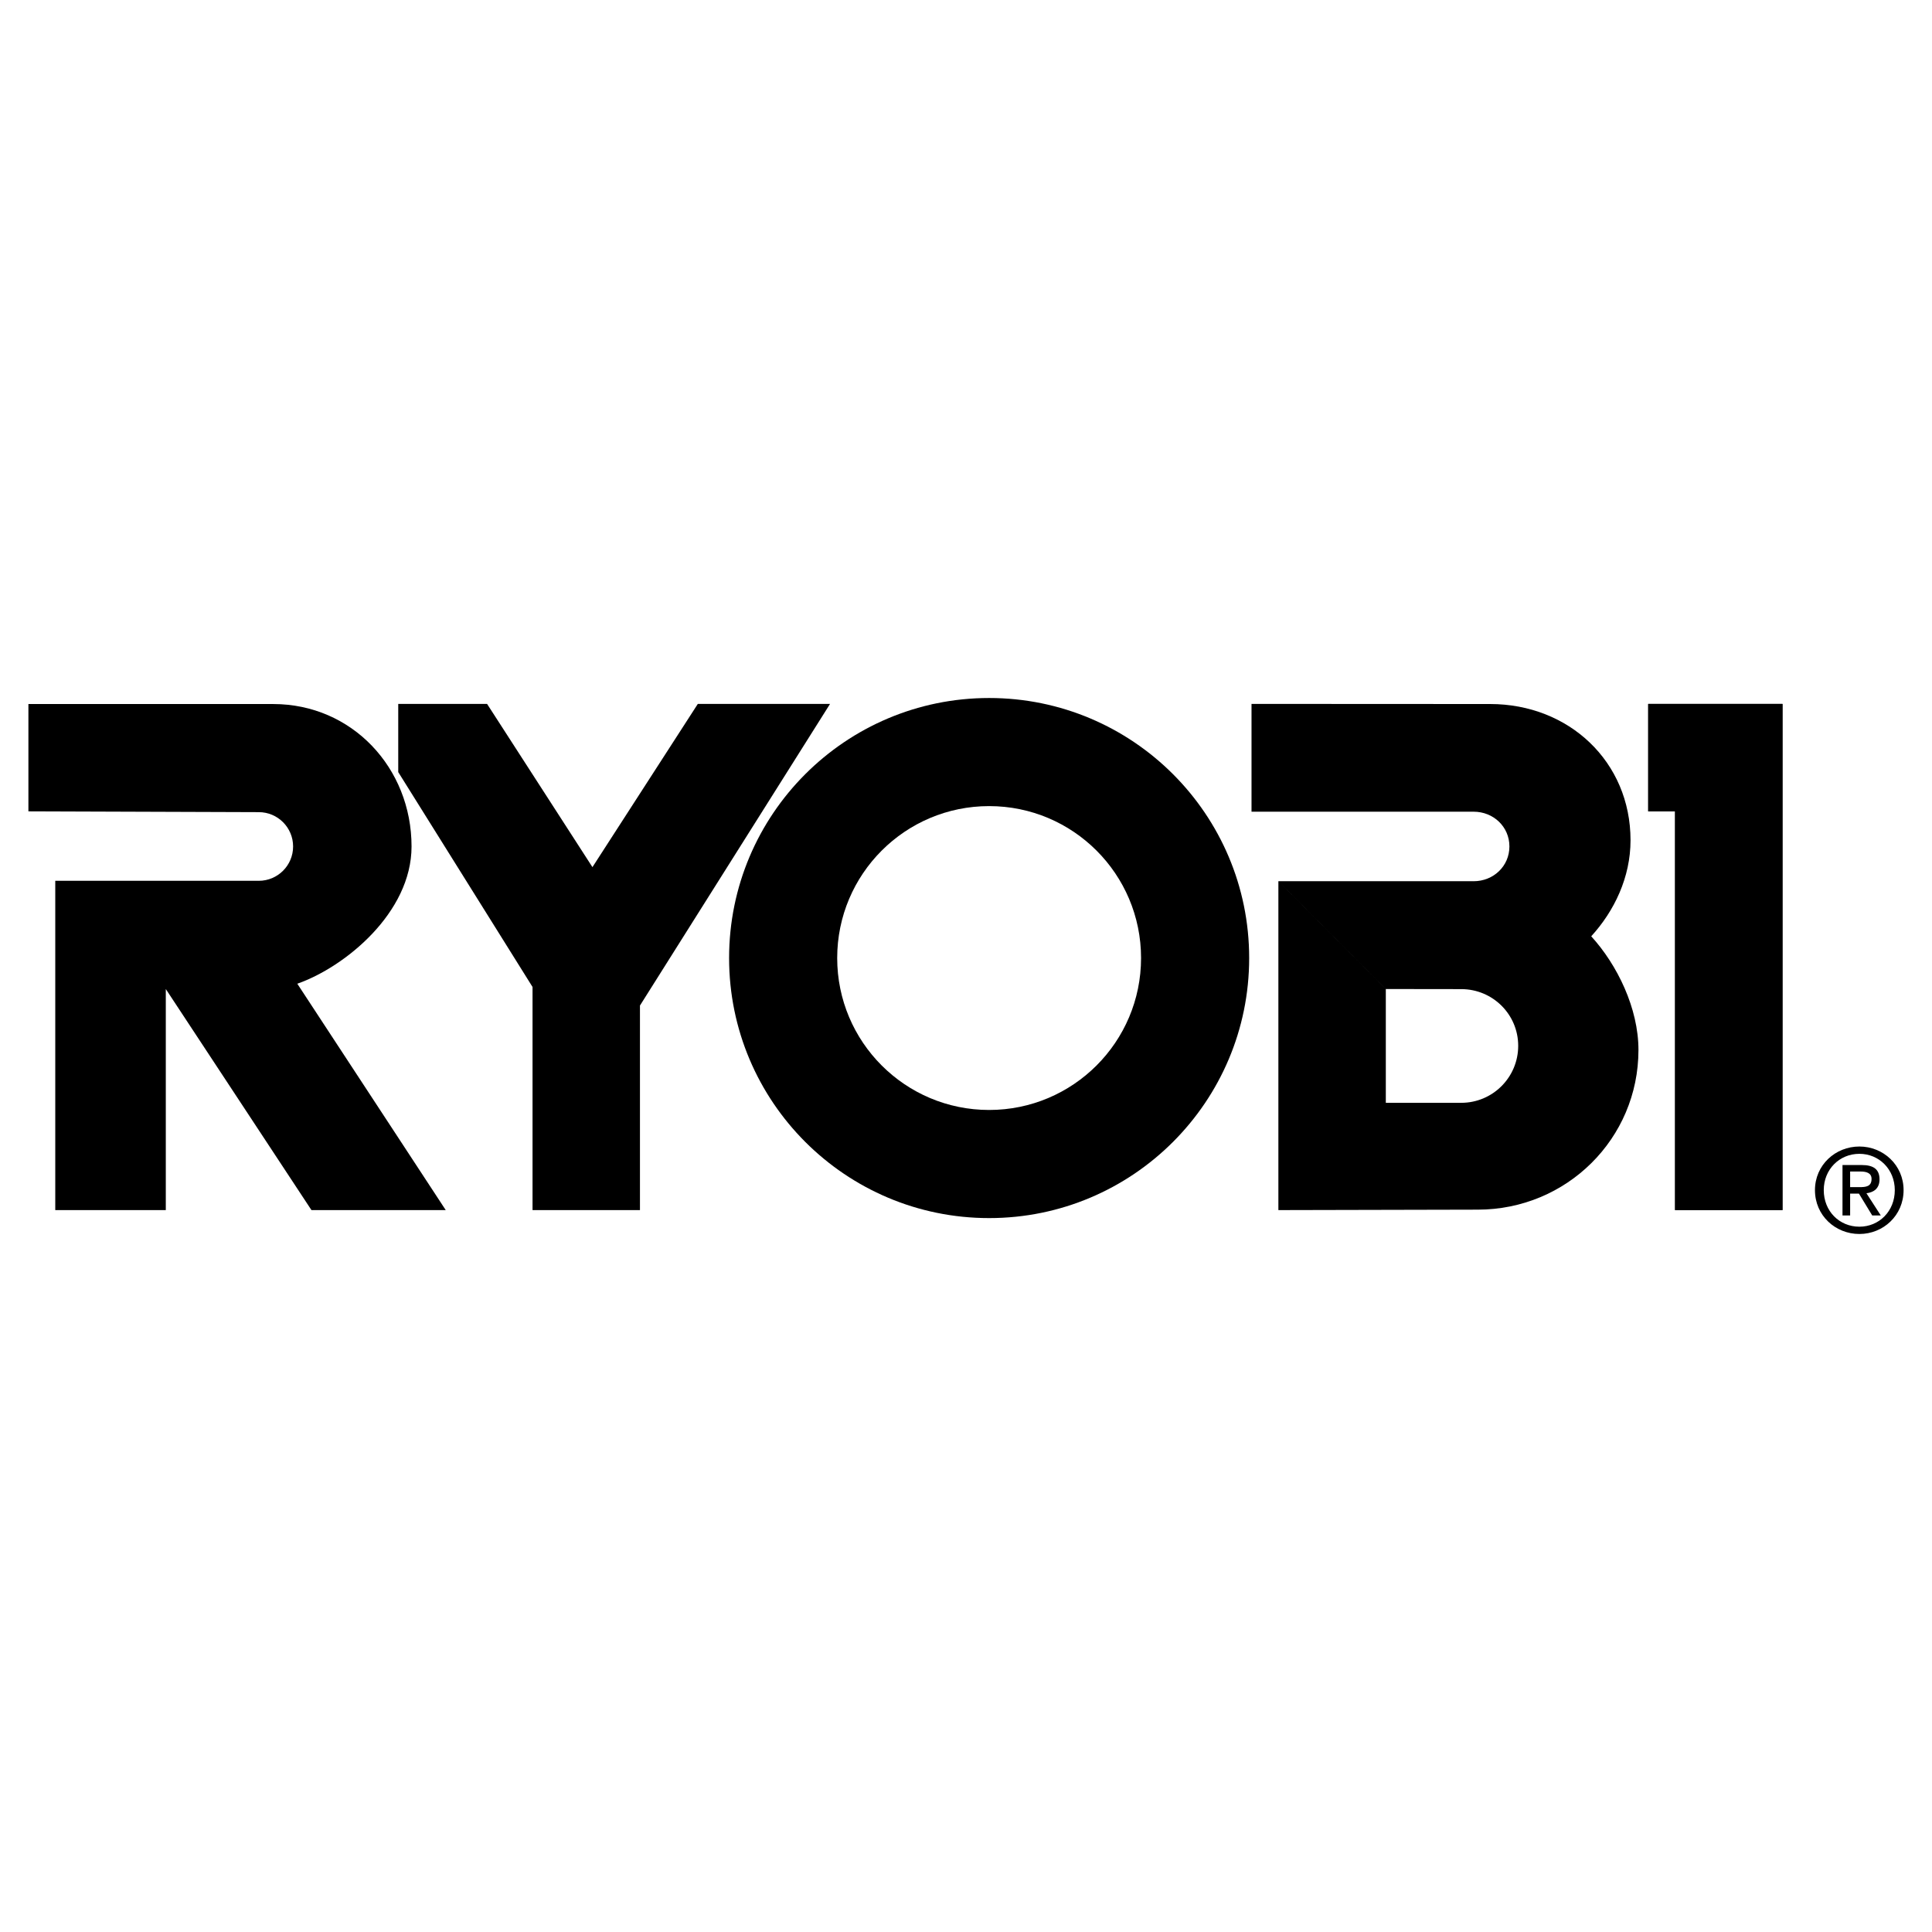
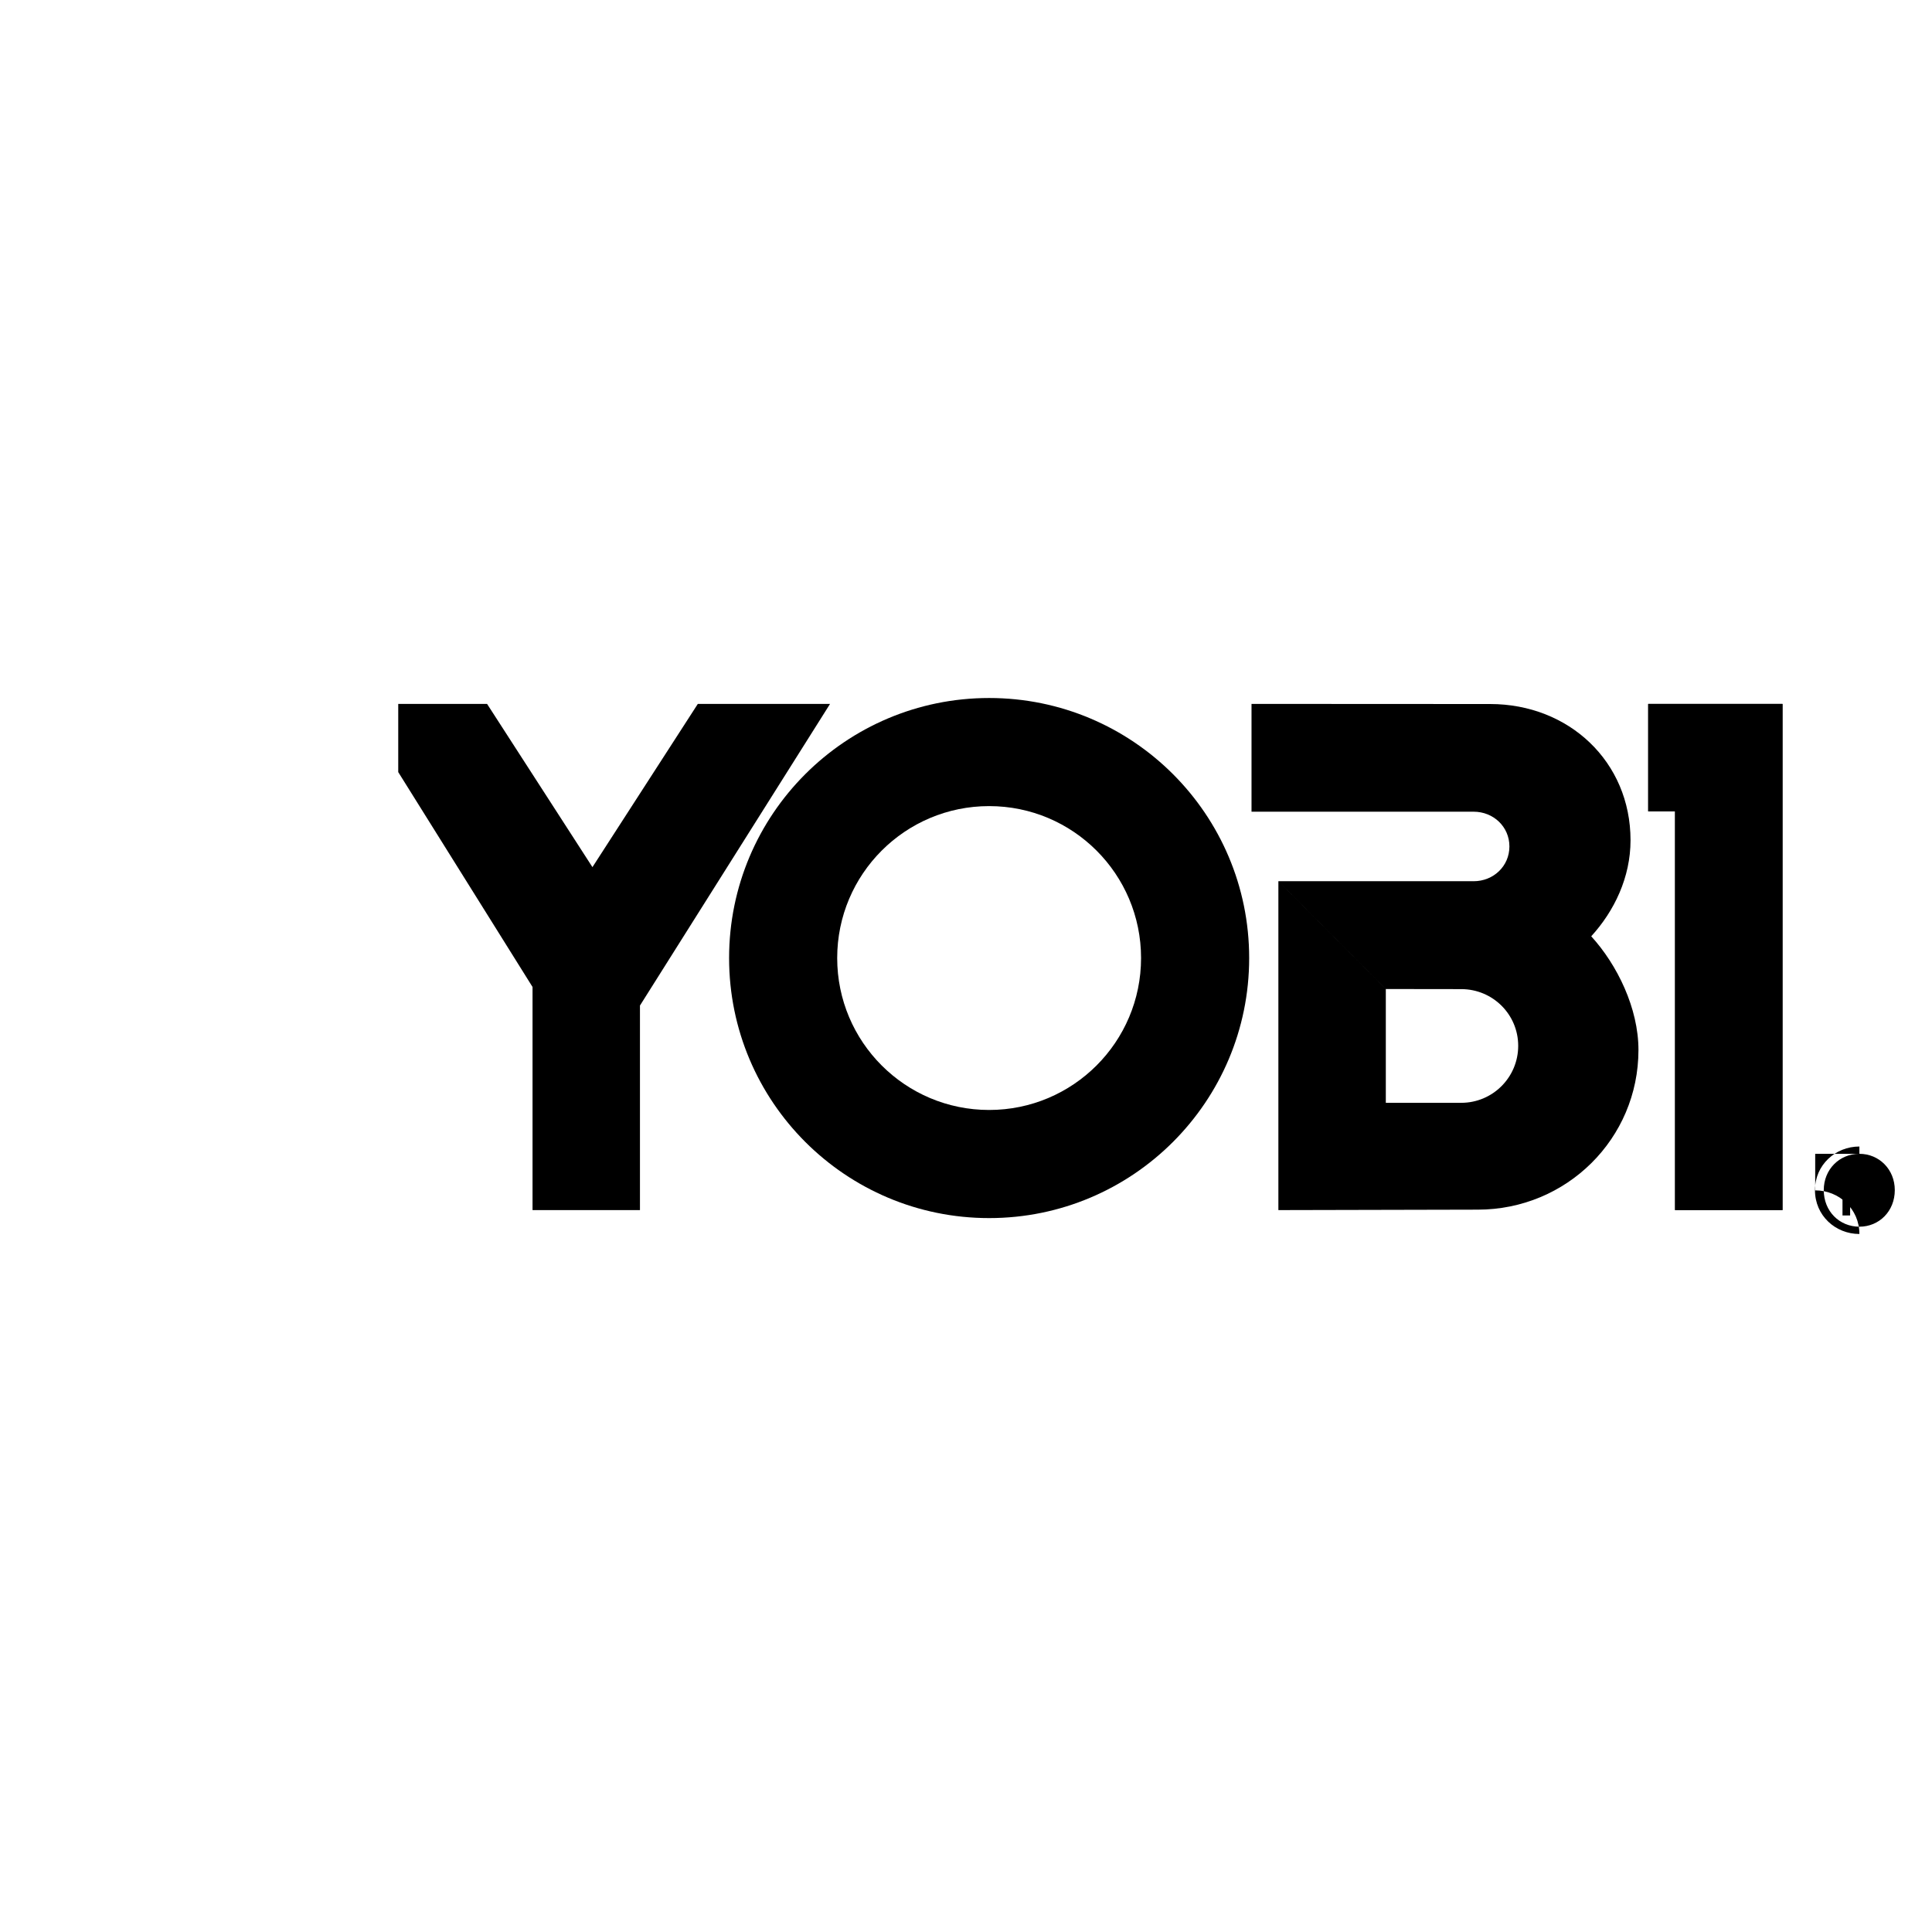
<svg xmlns="http://www.w3.org/2000/svg" version="1.0" id="Layer_1" x="0px" y="0px" width="192.756px" height="192.756px" viewBox="0 0 192.756 192.756" enable-background="new 0 0 192.756 192.756" xml:space="preserve">
  <g>
-     <polygon fill-rule="evenodd" clip-rule="evenodd" fill="#FFFFFF" points="0,0 192.756,0 192.756,192.756 0,192.756 0,0  " />
-     <path fill-rule="evenodd" clip-rule="evenodd" d="M25.818,81.028c1.892,0,3.425,1.533,3.425,3.425c0,1.892-1.533,3.425-3.425,3.425   H5.514v32.854h11.028V98.676l14.532,22.057h13.398L29.662,98.146c4.746-1.658,11.398-7.079,11.398-13.693   c0-7.849-5.95-14.211-13.799-14.211H2.834v10.707L25.818,81.028L25.818,81.028z" />
    <path fill-rule="evenodd" clip-rule="evenodd" d="M98.686,80.425c8.371,0,15.158,6.787,15.158,15.159   c0,8.371-6.787,15.158-15.158,15.158c-8.372,0-15.159-6.787-15.159-15.158C83.527,87.212,90.314,80.425,98.686,80.425V69.64   c-14.329,0-25.944,11.616-25.944,25.944c0,14.328,11.616,25.945,25.944,25.945c14.328,0,25.944-11.617,25.944-25.945   c0-14.329-11.616-25.944-25.944-25.944V80.425L98.686,80.425z" />
    <polygon fill-rule="evenodd" clip-rule="evenodd" points="53.131,120.732 53.131,98.471 39.732,77.032 39.732,70.23 48.596,70.23    59.108,86.514 69.621,70.23 82.813,70.23 63.849,100.324 63.849,120.732 53.131,120.732  " />
    <polygon fill-rule="evenodd" clip-rule="evenodd" points="167.121,120.732 167.121,80.949 164.441,80.949 164.441,70.23    177.84,70.23 177.84,120.732 167.121,120.732  " />
    <polygon fill-rule="evenodd" clip-rule="evenodd" points="167.121,120.732 167.121,80.949 164.441,80.949 164.441,70.23    177.84,70.23 177.84,120.732 167.121,120.732  " />
-     <path fill-rule="evenodd" clip-rule="evenodd" d="M185.512,115.117c1.974,0,3.532,1.557,3.532,3.623   c0,2.102-1.559,3.648-3.532,3.648c-1.997,0-3.555-1.547-3.555-3.648C181.957,116.674,183.515,115.117,185.512,115.117v-0.729   c-2.401,0-4.433,1.848-4.433,4.352c0,2.529,2.031,4.375,4.433,4.375c2.378,0,4.409-1.846,4.409-4.375   c0-2.504-2.031-4.352-4.409-4.352V115.117L185.512,115.117z" />
+     <path fill-rule="evenodd" clip-rule="evenodd" d="M185.512,115.117c1.974,0,3.532,1.557,3.532,3.623   c0,2.102-1.559,3.648-3.532,3.648c-1.997,0-3.555-1.547-3.555-3.648C181.957,116.674,183.515,115.117,185.512,115.117v-0.729   c-2.401,0-4.433,1.848-4.433,4.352c0,2.529,2.031,4.375,4.433,4.375c0-2.504-2.031-4.352-4.409-4.352V115.117L185.512,115.117z" />
    <path fill-rule="evenodd" clip-rule="evenodd" d="M184.588,116.883h1.039c0.531,0,1.098,0.115,1.098,0.738   c0,0.773-0.577,0.82-1.225,0.82h-0.912v0.646h0.878l1.327,2.182h0.854l-1.432-2.217c0.738-0.092,1.305-0.484,1.305-1.385   c0-0.994-0.589-1.432-1.777-1.432h-1.917v5.033h0.762V116.883L184.588,116.883z" />
    <path fill-rule="evenodd" clip-rule="evenodd" d="M127.544,120.732l19.892-0.045c8.854,0,16.033-7.076,16.033-15.932   c0-4.16-2.113-8.492-4.712-11.341c2.307-2.527,3.921-5.889,3.921-9.581c0-7.849-6.157-13.593-14.006-13.593l-23.808-0.012v10.755   h22.159c1.972,0,3.571,1.496,3.571,3.468s-1.6,3.468-3.571,3.468h-19.479l10.719,10.755l7.523,0.01c3.14,0,5.685,2.52,5.685,5.658   c0,3.141-2.545,5.686-5.685,5.686h-7.523V98.676l-10.719-10.755V120.732L127.544,120.732z" />
  </g>
</svg>